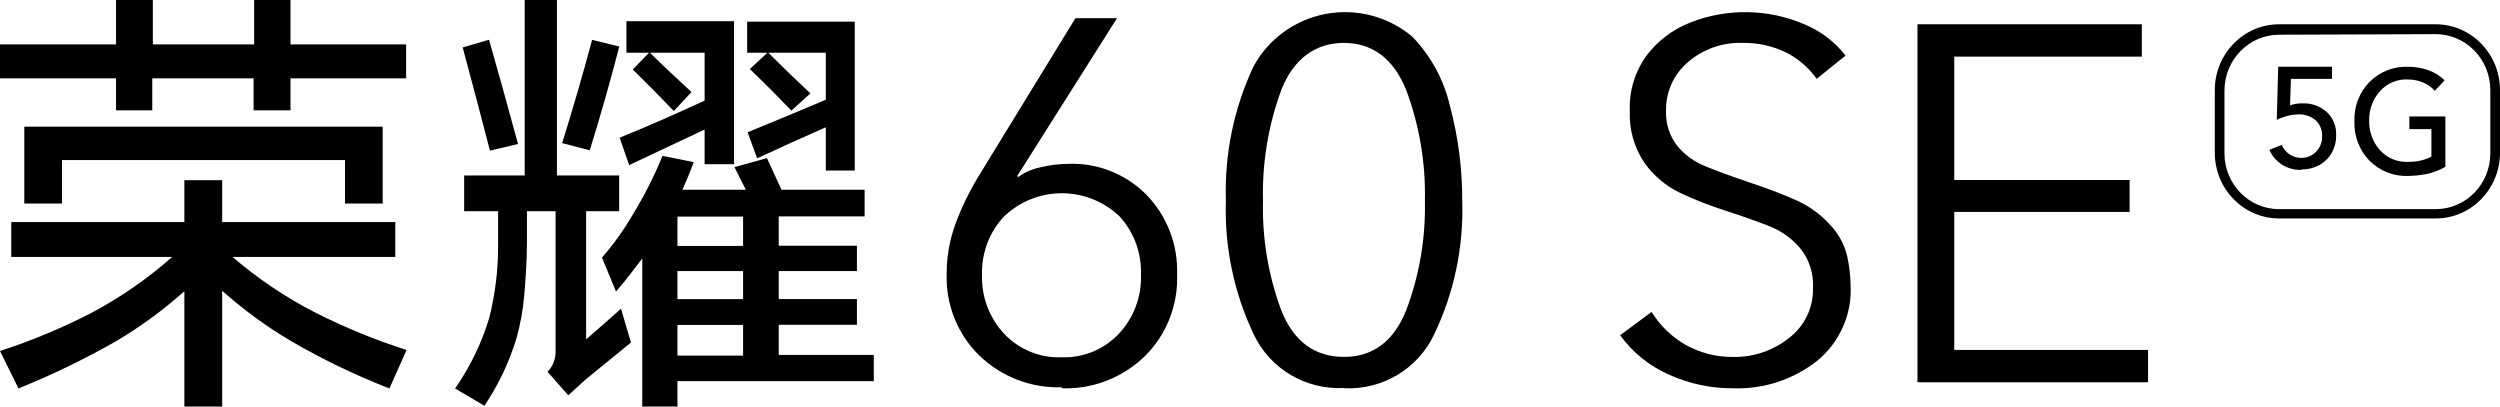
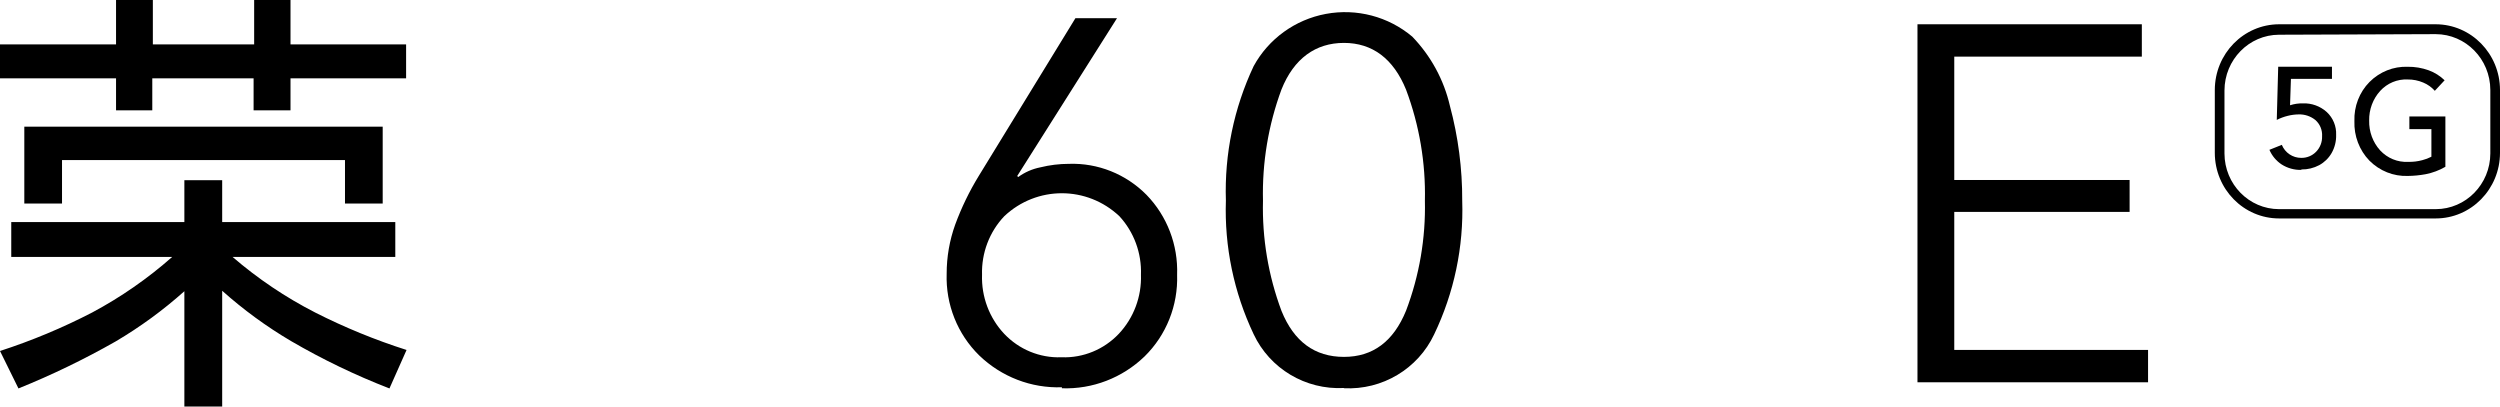
<svg xmlns="http://www.w3.org/2000/svg" width="412px" height="67px" viewBox="0 0 412 67" version="1.1">
  <title>传播名</title>
  <g id="荣耀密码定稿" stroke="none" stroke-width="1" fill="none" fill-rule="evenodd">
    <g id="PC-Gina" transform="translate(-1167, -377)" fill="#000000" fill-rule="nonzero">
      <g id="编组-7" transform="translate(0, 66)">
        <g transform="translate(0, -41)" id="编组-6">
          <g transform="translate(1109, 352)">
            <g id="传播名" transform="translate(58, 0)">
              <path d="M379.244,27.998 C378.108,28.026 376.988,27.716 376.025,27.108 C375.128,26.52 374.423,25.679 374,24.69 L376.044,23.871 C376.575,25.176 377.842,26.025 379.244,26.017 C380.16,26.036 381.044,25.674 381.686,25.017 C382.35,24.341 382.709,23.421 382.68,22.472 C382.746,21.452 382.339,20.458 381.577,19.781 C380.801,19.152 379.825,18.823 378.828,18.854 C378.218,18.86 377.611,18.939 377.02,19.09 C376.393,19.242 375.786,19.468 375.212,19.763 L375.447,11 L384.308,11 L384.308,13 L377.545,13 L377.4,17.345 C378.083,17.126 378.798,17.021 379.516,17.036 C380.966,16.98 382.38,17.495 383.458,18.472 C384.496,19.438 385.058,20.815 384.995,22.235 C385.023,23.278 384.767,24.309 384.254,25.217 C383.769,26.06 383.062,26.752 382.21,27.217 C381.309,27.697 380.301,27.941 379.281,27.926" id="路径" />
              <path d="M396.792,28.995 C394.443,29.078 392.163,28.166 390.474,26.468 C388.815,24.751 387.92,22.393 388.006,19.962 C387.92,17.544 388.823,15.201 390.493,13.513 C392.173,11.828 394.439,10.923 396.774,11.005 C397.959,10.987 399.139,11.185 400.259,11.59 C401.229,11.945 402.119,12.503 402.873,13.23 L401.257,14.965 C400.727,14.371 400.076,13.907 399.351,13.607 C398.539,13.262 397.669,13.089 396.792,13.098 C395.087,13.013 393.431,13.701 392.253,14.984 C391.056,16.302 390.404,18.056 390.438,19.868 C390.395,21.693 391.047,23.462 392.253,24.79 C393.452,26.075 395.125,26.762 396.846,26.675 C397.642,26.696 398.436,26.601 399.206,26.393 C399.721,26.261 400.22,26.071 400.695,25.827 L400.695,21.282 L397.064,21.282 L397.064,19.189 L403,19.189 L403,27.486 C401.983,28.078 400.879,28.492 399.732,28.712 C398.767,28.89 397.79,28.985 396.81,28.995" id="路径" />
              <path d="M401.403,36 L375.597,36 C369.752,36 365.01,31.165 365,25.195 L365,14.824 C365.01,8.851 369.749,4.01 375.597,4 L401.403,4 C407.251,4.01 411.99,8.851 412,14.824 L412,25.195 C411.99,31.165 407.248,36 401.403,36 M375.597,5.722 C370.628,5.732 366.603,9.844 366.593,14.919 L366.593,25.289 C366.603,30.361 370.631,34.467 375.597,34.467 L401.403,34.467 C406.369,34.467 410.397,30.361 410.407,25.289 L410.407,14.824 C410.397,9.749 406.372,5.638 401.403,5.627 L375.597,5.722 Z" id="形状" />
              <path d="M30.384,36.596 L30.384,29.695 L36.616,29.695 L36.616,36.596 L65.145,36.596 L65.145,42.341 L38.323,42.341 C42.484,45.926 47.054,49.001 51.938,51.5 C56.786,53.96 61.823,56.024 67,57.674 L64.181,64.016 C58.575,61.843 53.148,59.23 47.95,56.2 C43.912,53.819 40.116,51.045 36.616,47.918 L36.616,67 L30.384,67 L30.384,47.993 C26.884,51.12 23.088,53.894 19.05,56.275 C13.891,59.209 8.543,61.795 3.042,64.016 L0,57.842 C5.228,56.149 10.309,54.028 15.192,51.5 C19.926,48.97 24.351,45.897 28.38,42.341 L1.855,42.341 L1.855,36.596 L30.384,36.596 Z M47.876,0 L47.876,7.312 L66.926,7.312 L66.926,12.908 L47.876,12.908 L47.876,18.186 L41.792,18.186 L41.792,12.908 L25.097,12.908 L25.097,18.186 L19.124,18.186 L19.124,12.908 L0,12.908 L0,7.312 L19.124,7.312 L19.124,0 L25.19,0 L25.19,7.312 L41.884,7.312 L41.884,0 L47.876,0 Z M63.068,20.872 L63.068,33.537 L56.854,33.537 L56.854,26.375 L10.221,26.375 L10.221,33.537 L4.007,33.537 L4.007,20.872 L63.068,20.872 Z" id="形状" />
-               <path d="M86.469,28.922 L86.469,0 L91.784,0 L91.784,28.922 L102.041,28.922 L102.041,34.803 L96.595,34.803 L96.595,55.926 C98.46,54.289 100.455,52.595 102.339,50.864 L103.98,56.447 L96.521,62.533 L93.649,65.139 L90.236,61.268 C91.11,60.374 91.587,59.167 91.56,57.918 L91.56,34.803 L86.842,34.803 L86.842,39.865 C86.842,42.824 86.637,45.783 86.394,48.705 C86.188,51.072 85.764,53.414 85.126,55.703 C83.931,59.669 82.145,63.433 79.83,66.87 L75,64.022 C77.454,60.496 79.341,56.609 80.595,52.502 C81.638,48.422 82.139,44.224 82.086,40.014 C82.086,38.264 82.086,36.534 82.086,34.803 L76.492,34.803 L76.492,28.922 L86.469,28.922 Z M80.595,6.551 C82.236,12.302 83.821,18.016 85.369,23.729 L80.744,24.827 C79.289,19.194 77.791,13.524 76.249,7.817 L80.595,6.551 Z M97.509,6.551 L102.059,7.668 C100.555,13.474 98.932,19.176 97.192,24.771 L92.642,23.58 C94.395,17.985 96.036,12.333 97.565,6.626 M126.396,26.056 L128.783,31.267 L142.489,31.267 L142.489,35.659 L128.335,35.659 L128.335,40.498 L141.221,40.498 L141.221,44.667 L128.335,44.667 L128.335,49.282 L141.221,49.282 L141.221,53.526 L128.335,53.526 L128.335,58.495 L144,58.495 L144,62.812 L111.645,62.812 L111.645,67 L105.845,67 L105.845,42.601 C104.446,44.462 103.01,46.323 101.518,48.035 L99.206,42.452 C101.124,40.259 102.823,37.884 104.278,35.361 C106.175,32.274 107.815,29.037 109.183,25.683 L114.33,26.726 C113.733,28.326 113.118,29.834 112.465,31.267 L122.908,31.267 L121.044,27.544 L126.396,26.056 Z M120.969,3.499 L120.969,27.061 L116.12,27.061 L116.12,21.347 L103.682,27.209 L102.115,22.687 C106.777,20.826 111.439,18.723 116.12,16.582 L116.12,8.691 L107.113,8.691 C109.332,10.887 111.626,13.028 113.957,15.168 L111.048,18.295 C108.872,16.024 106.616,13.741 104.278,11.446 L106.964,8.691 L103.234,8.691 L103.234,3.499 L120.969,3.499 Z M111.645,40.535 L122.461,40.535 L122.461,35.696 L111.645,35.696 L111.645,40.535 Z M111.645,49.301 L122.461,49.301 L122.461,44.667 L111.645,44.667 L111.645,49.301 Z M111.645,58.606 L122.461,58.606 L122.461,53.544 L111.645,53.544 L111.645,58.606 Z M140.867,3.573 L140.867,28.103 L136.093,28.103 L136.093,20.975 C132.27,22.65 128.484,24.362 124.773,26.093 L123.207,21.794 C127.484,20.057 131.779,18.27 136.093,16.434 L136.093,8.691 L126.619,8.691 C128.907,10.987 131.219,13.22 133.557,15.391 L130.424,18.22 C128.186,15.9 125.905,13.617 123.58,11.371 L126.47,8.691 L123.132,8.691 L123.132,3.573 L140.867,3.573 Z" id="形状" />
              <path d="M174.999,63.821 C169.954,63.998 165.049,62.111 161.383,58.582 C157.794,55.071 155.841,50.175 156.01,45.114 C156.008,42.351 156.484,39.61 157.417,37.015 C158.444,34.221 159.742,31.539 161.292,29.008 L177.229,3 L184.082,3 L167.634,29.008 L167.798,29.175 C168.889,28.38 170.136,27.835 171.454,27.577 C172.991,27.197 174.568,27.004 176.151,27.002 C180.926,26.834 185.557,28.683 188.944,32.11 C192.34,35.606 194.165,40.372 193.988,45.281 C194.157,50.342 192.204,55.238 188.615,58.75 C184.95,62.28 180.045,64.167 174.999,63.988 M174.999,58.88 C178.522,58.999 181.929,57.595 184.375,55.016 C186.834,52.404 188.152,48.894 188.03,45.281 C188.159,41.716 186.883,38.245 184.485,35.64 C179.133,30.583 170.848,30.583 165.496,35.64 C163.05,38.223 161.733,41.698 161.84,45.281 C161.718,48.894 163.036,52.404 165.496,55.016 C167.942,57.595 171.349,58.999 174.871,58.88" id="形状" />
              <path d="M221.463,63.943 C215.15,64.268 209.27,60.758 206.598,55.07 C203.338,48.191 201.771,40.642 202.027,33.044 C201.777,25.411 203.343,17.826 206.598,10.907 C209.056,6.402 213.43,3.237 218.502,2.292 C223.575,1.347 228.806,2.723 232.742,6.037 C235.81,9.218 237.954,13.163 238.948,17.456 C240.316,22.552 240.997,27.806 240.974,33.08 C241.228,40.684 239.641,48.238 236.347,55.107 C233.671,60.791 227.794,64.3 221.482,63.98 M221.482,58.815 C226.239,58.815 229.639,56.287 231.72,51.196 C233.911,45.41 234.965,39.26 234.823,33.08 C234.964,26.841 233.911,20.631 231.72,14.781 C229.639,9.652 226.146,7.07 221.482,7.07 C216.818,7.07 213.232,9.634 211.188,14.744 C209.018,20.611 207.984,26.832 208.14,33.08 C207.985,39.268 209.019,45.429 211.188,51.233 C213.232,56.287 216.663,58.815 221.482,58.815" id="形状" />
-               <path d="M285.665,63.992 C282.004,64.02 278.38,63.252 275.047,61.741 C271.833,60.328 269.055,58.087 267,55.246 L272.18,51.409 C273.558,53.632 275.464,55.482 277.729,56.796 C280.147,58.163 282.886,58.864 285.665,58.826 C288.988,58.876 292.224,57.774 294.822,55.708 C297.404,53.745 298.878,50.66 298.781,47.424 C298.904,45.108 298.181,42.827 296.746,41.003 C295.392,39.37 293.65,38.101 291.677,37.313 C289.68,36.52 287.293,35.671 284.5,34.767 C281.903,33.945 279.363,32.953 276.897,31.797 C274.53,30.659 272.493,28.938 270.977,26.797 C269.292,24.275 268.456,21.282 268.591,18.254 C268.467,15.001 269.437,11.799 271.347,9.159 C273.177,6.745 275.633,4.876 278.451,3.753 C284.575,1.317 291.422,1.424 297.468,4.048 C300.096,5.153 302.395,6.913 304.146,9.159 L299.391,12.996 C298.096,11.169 296.376,9.681 294.378,8.661 C292.141,7.567 289.673,7.023 287.182,7.074 C283.861,6.955 280.62,8.103 278.118,10.284 C275.827,12.259 274.527,15.142 274.566,18.162 C274.456,20.282 275.112,22.37 276.416,24.048 C277.634,25.513 279.198,26.654 280.967,27.369 C282.816,28.125 285.277,29.048 288.477,30.118 C291.677,31.188 294.249,32.203 296.21,33.088 C298.195,34.004 299.981,35.302 301.463,36.907 C302.903,38.362 303.919,40.179 304.405,42.165 C304.762,43.753 304.954,45.373 304.978,46.999 C305.238,51.808 303.175,56.451 299.428,59.49 C295.546,62.538 290.715,64.131 285.776,63.992" id="路径" />
              <polygon id="路径" points="316 63 316 4 352.974 4 352.974 9.332 322.063 9.332 322.063 29.663 350.959 29.663 350.959 34.921 322.063 34.921 322.063 57.668 354 57.668 354 63" />
            </g>
          </g>
        </g>
      </g>
    </g>
  </g>
</svg>